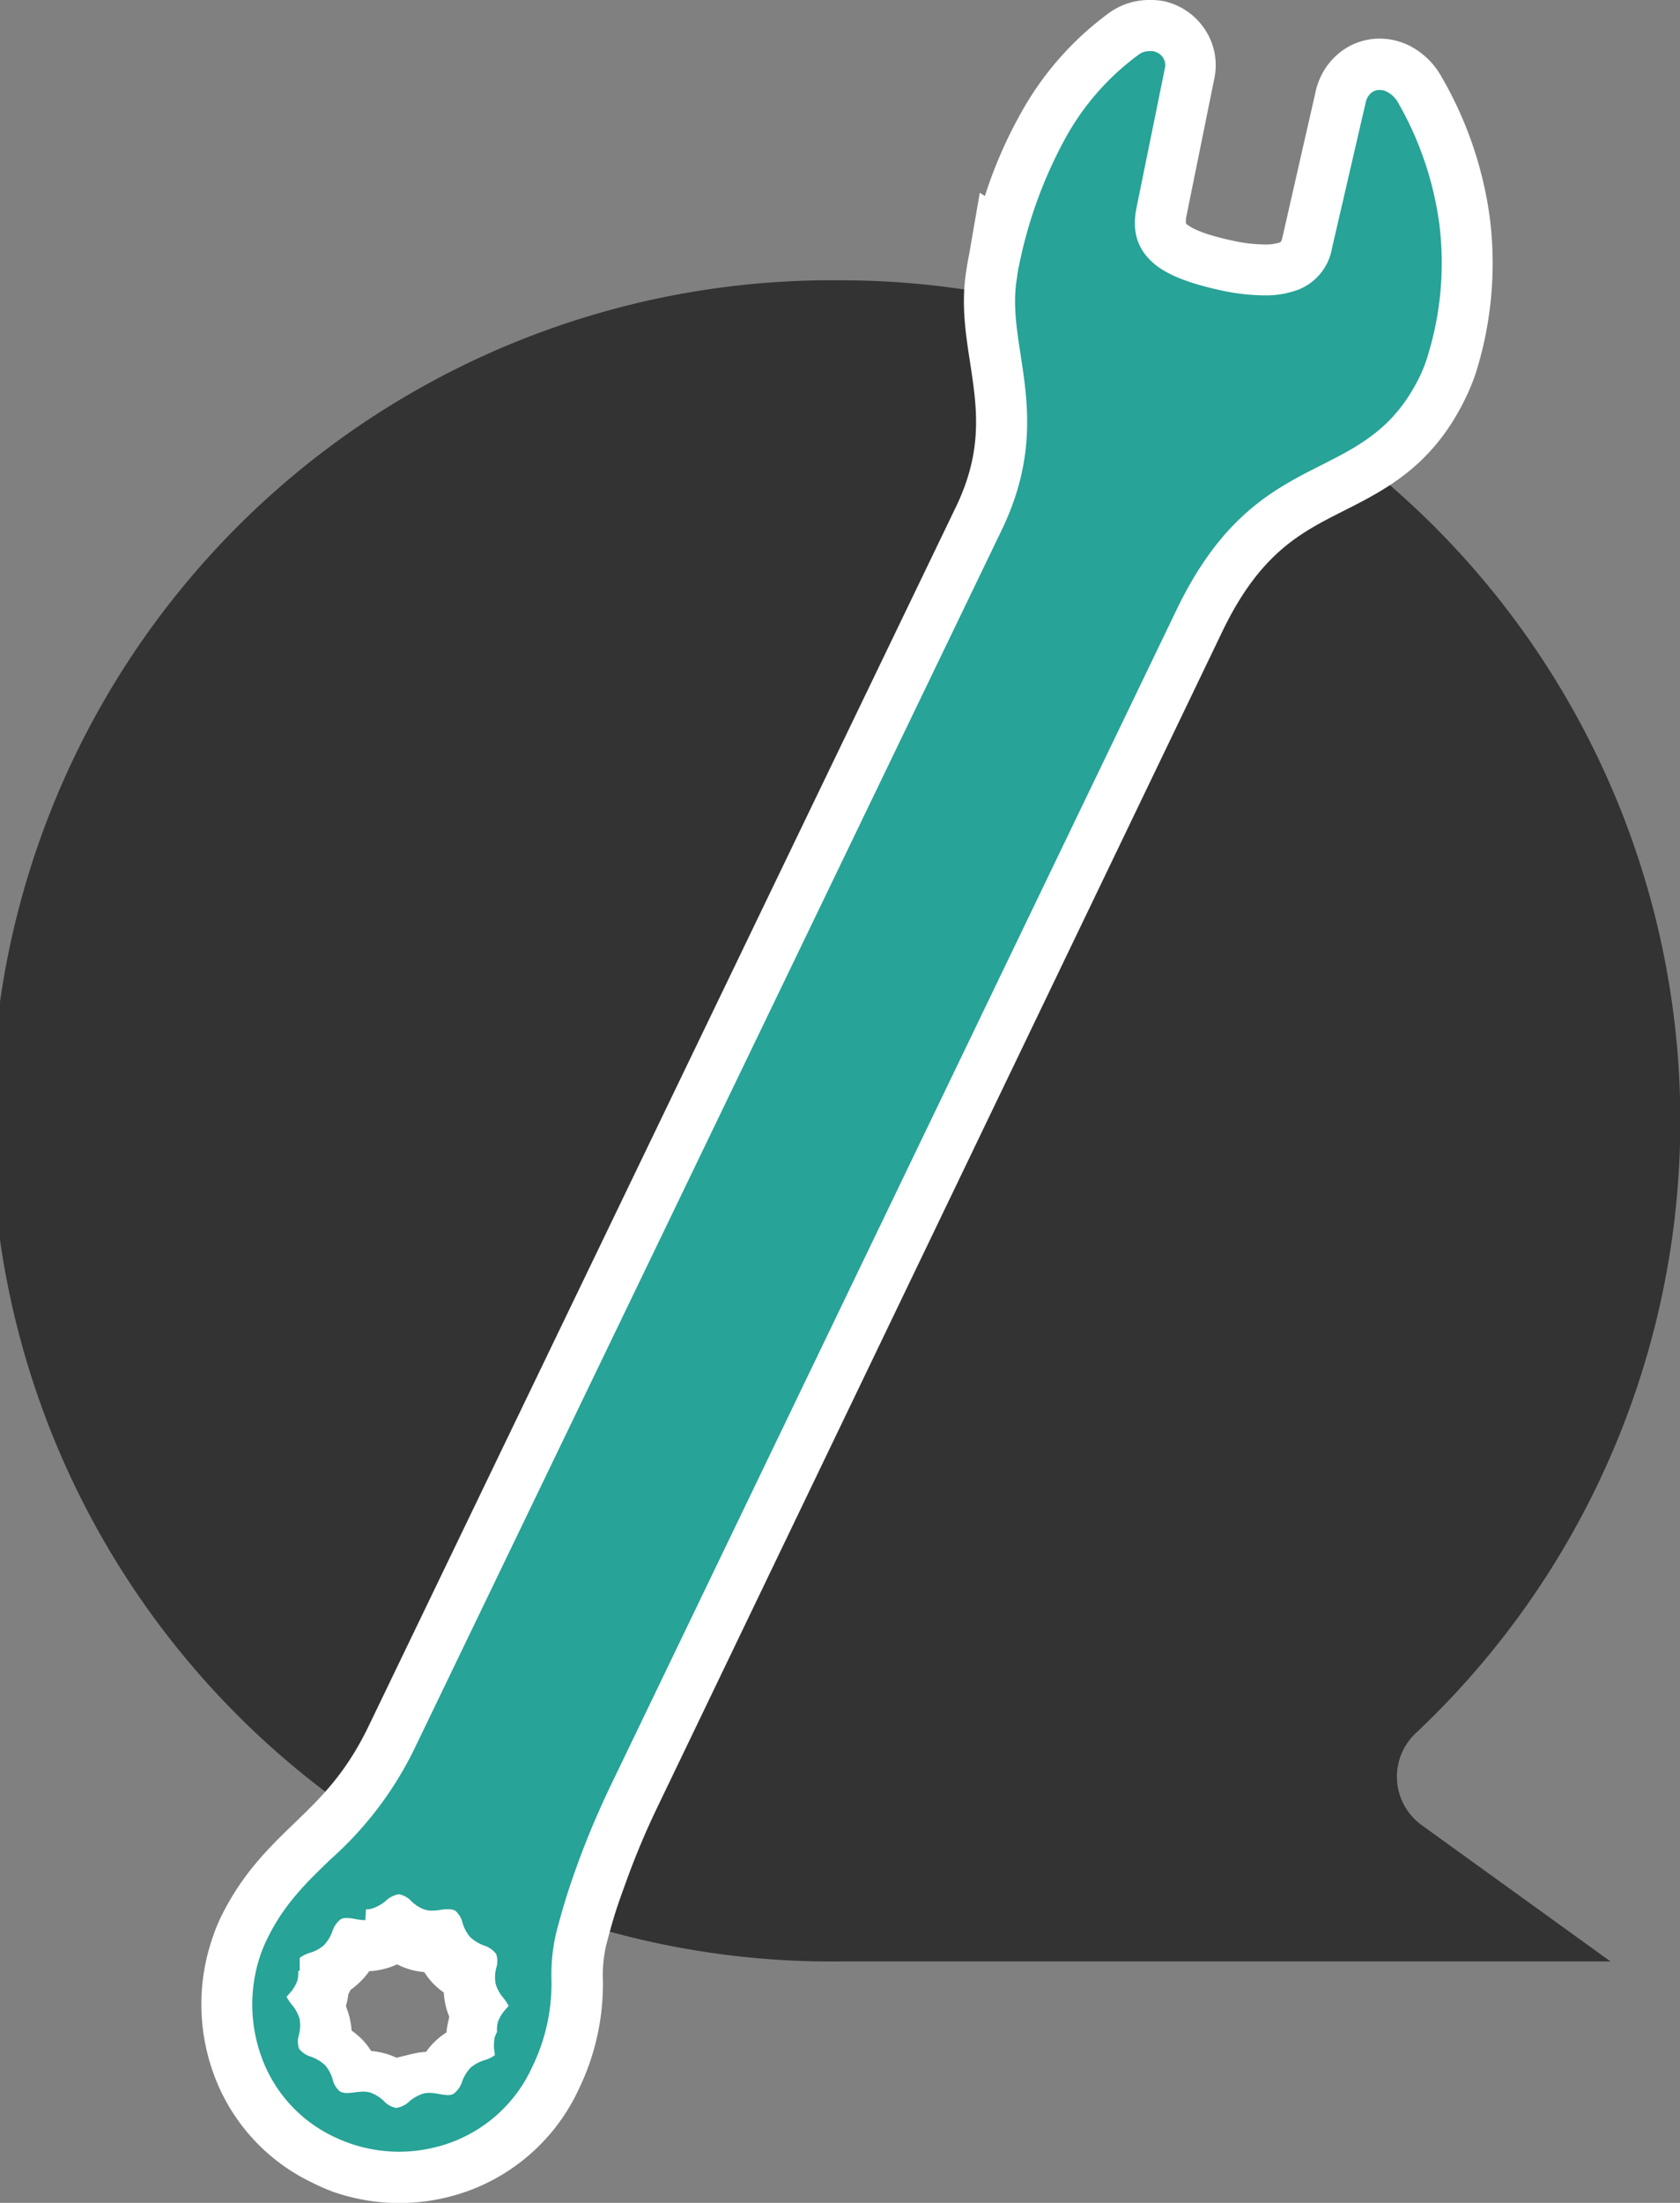
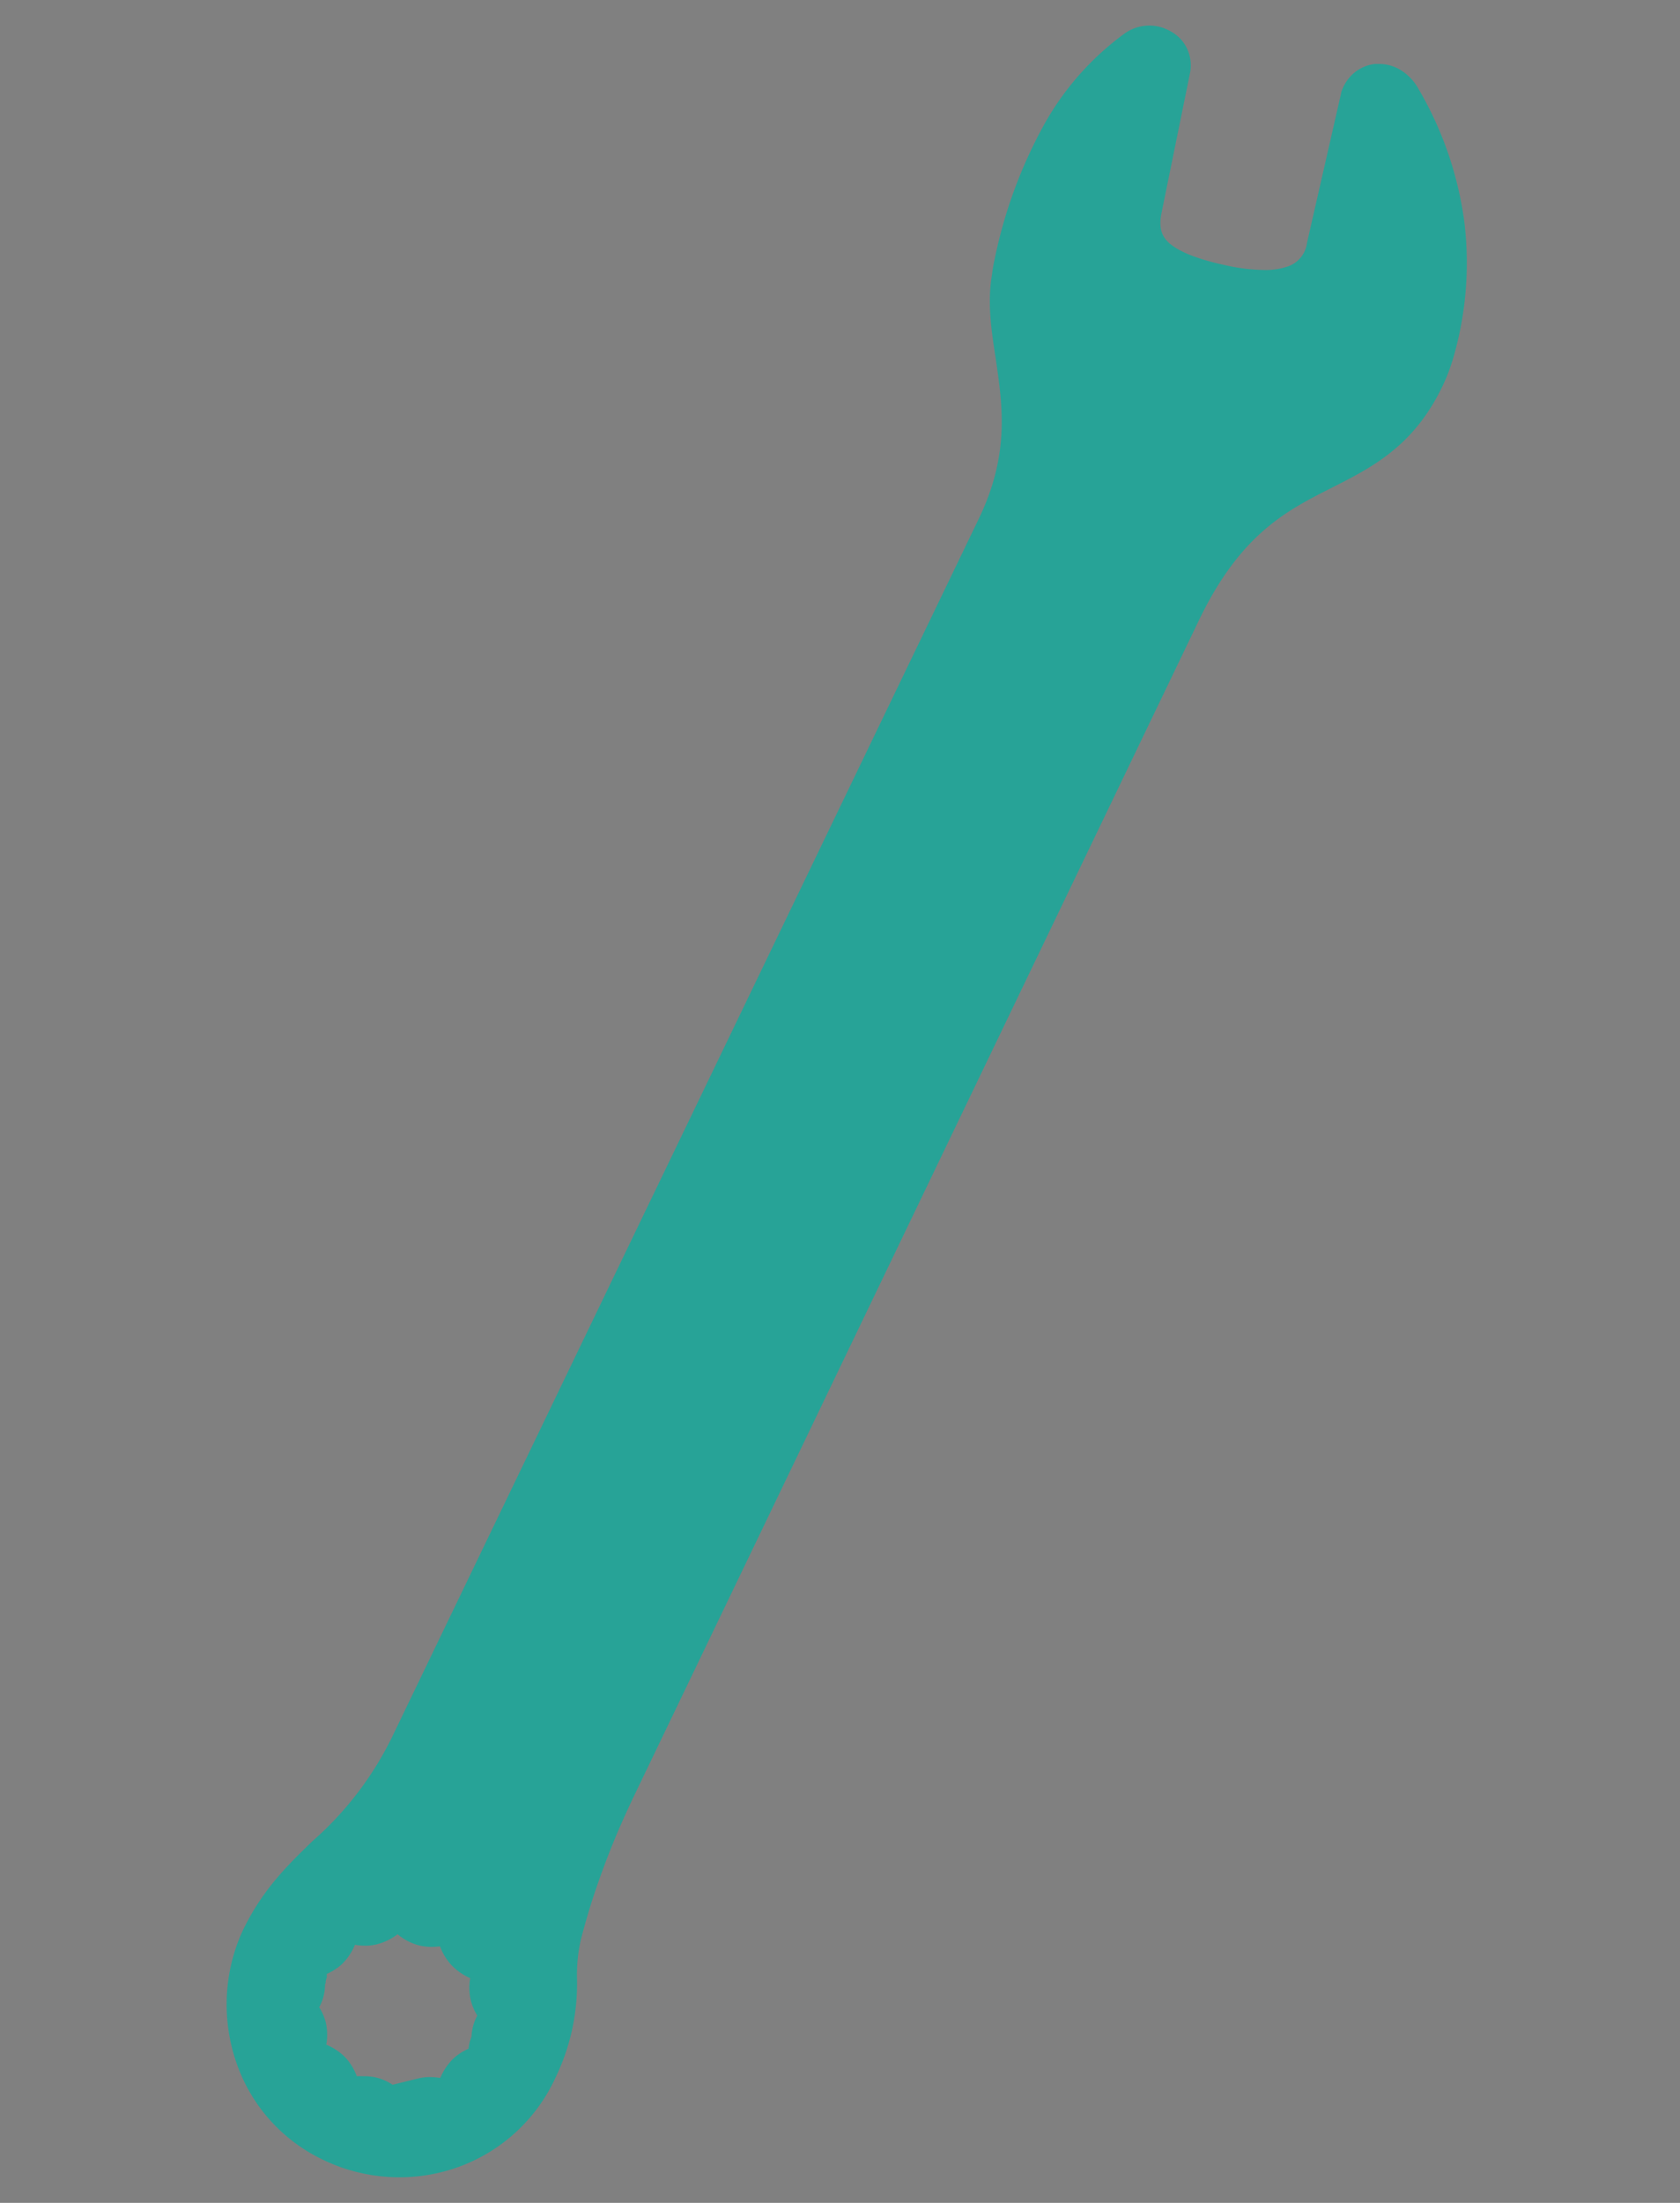
<svg xmlns="http://www.w3.org/2000/svg" viewBox="0 0 197.15 258.33">
  <rect x="0" y="0" width="197.15" height="258.33" fill="#808080" stroke="none" />
  <defs>
    <style>.cls-1{fill:#333;}.cls-2{fill:#27a397;}.cls-3{fill:#fff;}</style>
  </defs>
  <g id="Layer_2" data-name="Layer 2">
    <g id="Layer_1-2" data-name="Layer 1">
-       <path class="cls-1" d="M98.58,32.87a98.58,98.58,0,1,0,0,197.15H189l-22.18-16a7,7,0,0,1-.69-10.76A98.57,98.57,0,0,0,98.58,32.87Z" />
      <path class="cls-2" d="M46.84,255.33A20.65,20.65,0,0,1,40,254.15a20.21,20.21,0,0,1-2.35-1A19.63,19.63,0,0,1,27.78,242a20.89,20.89,0,0,1,0-13.87,19.82,19.82,0,0,1,.9-2.12c2.27-4.57,5.19-7.39,8-10.11A39,39,0,0,0,46,203.72L114.85,60.86c3.67-7.6,2.8-13.29,2-18.8-.52-3.36-1-6.53-.44-9.86a16.31,16.31,0,0,1,.29-1.7,55.84,55.84,0,0,1,5.74-15.73A33.21,33.21,0,0,1,132,3.91,5,5,0,0,1,134.87,3a5.16,5.16,0,0,1,1,.1,5.28,5.28,0,0,1,1.57.61A4.5,4.5,0,0,1,138.89,5a4.59,4.59,0,0,1,.75,3.61l-3.35,16.45c-.39,2,.27,2.88,1,3.52,1.21,1,3.32,1.83,6.45,2.51a21.77,21.77,0,0,0,4.58.57,8.05,8.05,0,0,0,2.86-.43,3.37,3.37,0,0,0,2.2-2.76l4-17.53,0-.07a5,5,0,0,1,1.25-2.07,4.58,4.58,0,0,1,2.74-1.3l.48,0a4.89,4.89,0,0,1,2.34.61,6,6,0,0,1,2.28,2.33A41.73,41.73,0,0,1,171.84,26a39.82,39.82,0,0,1-1.36,16.18l-.09.28a20.35,20.35,0,0,1-1.15,2.9c-3.37,7-8.27,9.47-13,11.86-5.25,2.66-10.68,5.4-15.55,15.53L74.49,210.43c-.43.89-.84,1.78-1.24,2.67s-.78,1.76-1.15,2.66c-.8,1.93-1.53,3.9-2.19,5.83s-1.22,3.85-1.72,5.77a18.46,18.46,0,0,0-.48,4.63,25.22,25.22,0,0,1-2.52,11.65A20,20,0,0,1,54.7,253.77,20.34,20.34,0,0,1,46.84,255.33Zm-4.15-11.85a5.79,5.79,0,0,1,3.38,1l3-.74a5.67,5.67,0,0,1,1.38-.16,8.72,8.72,0,0,1,1.22.1,6.86,6.86,0,0,1,1.48-2.22,6.24,6.24,0,0,1,1.83-1.2,6.22,6.22,0,0,1,.2-1l.15-.44a6.36,6.36,0,0,1,.22-1.34,5.36,5.36,0,0,1,.46-1.11,6.27,6.27,0,0,1-.76-1.79,6.42,6.42,0,0,1-.07-2.6A6.91,6.91,0,0,1,53,230.47a6.59,6.59,0,0,1-1.36-2.22,9.34,9.34,0,0,1-1,.06,5.92,5.92,0,0,1-1.7-.24,6.35,6.35,0,0,1-2.28-1.24A6.78,6.78,0,0,1,44.25,228a5.61,5.61,0,0,1-1.38.17,8.72,8.72,0,0,1-1.22-.1,6.71,6.71,0,0,1-1.48,2.22,6.36,6.36,0,0,1-1.82,1.19l0,.44-.07.15-.06.27,0,.12,0,.07v0l-.08.2,0,.16,0,.08a6.08,6.08,0,0,1-.22,1.31,5.6,5.6,0,0,1-.46,1.11,6.33,6.33,0,0,1,.77,1.78,6.63,6.63,0,0,1,.06,2.61,6.71,6.71,0,0,1,2.22,1.48,6.62,6.62,0,0,1,1.36,2.22A9.5,9.5,0,0,1,42.69,243.48Z" />
-       <path class="cls-3" d="M134.87,6a2.12,2.12,0,0,1,.44,0,2.28,2.28,0,0,1,.63.24,1.76,1.76,0,0,1,.51.47A1.6,1.6,0,0,1,136.7,8l-3.33,16.37h0c-.61,3,.28,5,2,6.5s4.64,2.46,7.73,3.14a25,25,0,0,0,5.22.63,11,11,0,0,0,3.93-.63,6.39,6.39,0,0,0,4.06-4.89L160.27,12h0a2,2,0,0,1,.53-1,1.57,1.57,0,0,1,.95-.45h.17a1.83,1.83,0,0,1,.89.24A3.1,3.1,0,0,1,164,11.92a39,39,0,0,1,4.92,14.46,36.86,36.86,0,0,1-1.27,15h0a16.58,16.58,0,0,1-1,2.68c-2.94,6.11-7.08,8.21-11.66,10.52-5.47,2.77-11.59,5.87-16.91,16.91L71.79,209.13c-.44.91-.87,1.83-1.28,2.75s-.8,1.81-1.18,2.73q-1.24,3-2.26,6c-.68,2-1.27,4-1.79,6a21.39,21.39,0,0,0-.57,5.36,22.26,22.26,0,0,1-2.25,10.41A16.86,16.86,0,0,1,53.55,251a17.61,17.61,0,0,1-12.59.32,18.25,18.25,0,0,1-2-.85h0A16.54,16.54,0,0,1,30.61,241a18,18,0,0,1,0-11.87,16.57,16.57,0,0,1,.76-1.79c2-4.1,4.63-6.6,7.41-9.29A41.74,41.74,0,0,0,48.67,205L117.55,62.16c4.07-8.44,3.08-14.93,2.22-20.55-.49-3.18-.93-6.1-.43-9h0a13.24,13.24,0,0,1,.25-1.49A52.71,52.71,0,0,1,125,16.25a30.1,30.1,0,0,1,8.69-9.89A2,2,0,0,1,134.87,6m-92,219.18a7,7,0,0,1-1.2-.14,5.7,5.7,0,0,0-1-.12,1.46,1.46,0,0,0-.67.14,2.9,2.9,0,0,0-1,1.44,4.62,4.62,0,0,1-1,1.63,4.4,4.4,0,0,1-1.65.88,4.33,4.33,0,0,0-1.18.58v.21h0v0h0v0h0v0h0v0h0v0h0v0h0v0h0v0h0v.18h0v0h0v0h0v0h0v0h0v0h0v.09h0v.09h0v0h0v0h0v0h0v.12h0v0h0v.09h0v0h0v.12h0v.06h0v.06h0v0h0v.23h0v.27H35l0,0c0,.16,0,.33,0,.49a3.11,3.11,0,0,1-.11.68h0a4.49,4.49,0,0,1-1,1.58l-.26.32a6.44,6.44,0,0,0,.59.88,4.51,4.51,0,0,1,.93,1.67,4.32,4.32,0,0,1-.06,1.86,2.65,2.65,0,0,0,0,1.66,2.82,2.82,0,0,0,1.43.95,4.66,4.66,0,0,1,1.64,1,4.46,4.46,0,0,1,.88,1.65,2.57,2.57,0,0,0,.85,1.41,1.59,1.59,0,0,0,.83.19,7.17,7.17,0,0,0,.89-.08,8.93,8.93,0,0,1,1-.08,3.24,3.24,0,0,1,.87.11,4.49,4.49,0,0,1,1.58,1,2.63,2.63,0,0,0,1.44.8h0a2.91,2.91,0,0,0,1.53-.76,4.62,4.62,0,0,1,1.66-.93h0a2.61,2.61,0,0,1,.67-.08,7,7,0,0,1,1.2.14,5.94,5.94,0,0,0,1,.12,1.33,1.33,0,0,0,.67-.15,2.9,2.9,0,0,0,1-1.43,4.63,4.63,0,0,1,1-1.64,4.54,4.54,0,0,1,1.65-.88,4,4,0,0,0,1.18-.57l0-.21a4.92,4.92,0,0,1,0-1.91,3.7,3.7,0,0,1,.16-.4,2.12,2.12,0,0,1,.11-.21,3.66,3.66,0,0,1,.1-1.18,4.64,4.64,0,0,1,1-1.58l.26-.31a6.52,6.52,0,0,0-.59-.89,4.62,4.62,0,0,1-.93-1.66,4.37,4.37,0,0,1,.06-1.87,2.62,2.62,0,0,0,0-1.65,2.9,2.9,0,0,0-1.43-1,4.78,4.78,0,0,1-1.64-1,4.7,4.7,0,0,1-.88-1.65,2.69,2.69,0,0,0-.84-1.42,1.63,1.63,0,0,0-.84-.18c-.28,0-.58,0-.89.07a7.16,7.16,0,0,1-1,.09,2.9,2.9,0,0,1-.87-.12,4.38,4.38,0,0,1-1.58-1,2.62,2.62,0,0,0-1.45-.8h0a2.85,2.85,0,0,0-1.52.76,4.82,4.82,0,0,1-1.67.93,3.07,3.07,0,0,1-.67.08M134.87,0a8,8,0,0,0-4.64,1.46,36.33,36.33,0,0,0-10.44,11.83,52.21,52.21,0,0,0-4.21,9.7l-.6-.39-1.26,7.29c-.13.61-.24,1.23-.32,1.84-.63,3.8-.09,7.35.44,10.78.81,5.29,1.57,10.28-1.69,17L43.26,202.42c-2.69,5.57-5.6,8.38-8.68,11.35s-6.11,5.91-8.61,10.94a20.22,20.22,0,0,0-1,2.45A23.84,23.84,0,0,0,25,243a22.66,22.66,0,0,0,11,12.64l0,0,.29.14A25.52,25.52,0,0,0,39,257a23.62,23.62,0,0,0,16.89-.44,23,23,0,0,0,12.07-11.65,28.25,28.25,0,0,0,2.79-12.83,15.33,15.33,0,0,1,.38-3.94c.48-1.86,1-3.73,1.66-5.57s1.35-3.77,2.13-5.65c.36-.88.73-1.74,1.1-2.57s.81-1.77,1.21-2.6l66.2-137.67c4.43-9.21,9.18-11.61,14.21-14.15s10.51-5.32,14.34-13.24a23.65,23.65,0,0,0,1.26-3.12v0l.15-.49a42.89,42.89,0,0,0,1.46-17.39A44.77,44.77,0,0,0,169.16,9a9,9,0,0,0-3.44-3.47,7.82,7.82,0,0,0-3.79-1,7.47,7.47,0,0,0-5.34,2.2,7.9,7.9,0,0,0-2,3.29l-.06.14-.12.5L150.5,27.81a1.88,1.88,0,0,1-.2.56h0l-.14.07a5.3,5.3,0,0,1-1.8.23,18.4,18.4,0,0,1-3.94-.5c-3.42-.74-4.71-1.5-5.17-1.89a.22.22,0,0,1-.07-.06,2.33,2.33,0,0,1,0-.56l0-.07,3.32-16.37a7.56,7.56,0,0,0-1.22-5.94A7.72,7.72,0,0,0,139,1.12a7.87,7.87,0,0,0-2.5-1A8.64,8.64,0,0,0,134.87,0ZM43.36,231.16a8.67,8.67,0,0,0,1.62-.24,8.43,8.43,0,0,0,1.61-.56,9.83,9.83,0,0,0,1.52.6,9.08,9.08,0,0,0,1.68.31,8.7,8.7,0,0,0,1,1.29,8.49,8.49,0,0,0,1.29,1.1,9,9,0,0,0,.24,1.62,8.74,8.74,0,0,0,.39,1.19c0,.05,0,.1,0,.14a10.49,10.49,0,0,0-.3,1.58s0,.09,0,.14A8.52,8.52,0,0,0,50,240.62a8.55,8.55,0,0,0-1.62.24l-1.85.45a8.73,8.73,0,0,0-1.28-.48,8.55,8.55,0,0,0-1.69-.31,8.9,8.9,0,0,0-1-1.29,9.86,9.86,0,0,0-1.3-1.11A9.21,9.21,0,0,0,41,236.5a9.76,9.76,0,0,0-.39-1.19l0-.07h0l0-.06a8.25,8.25,0,0,0,.27-1.33l.26-.5a7.76,7.76,0,0,0,1.07-.89,8.58,8.58,0,0,0,1.11-1.29Z" />
    </g>
  </g>
</svg>